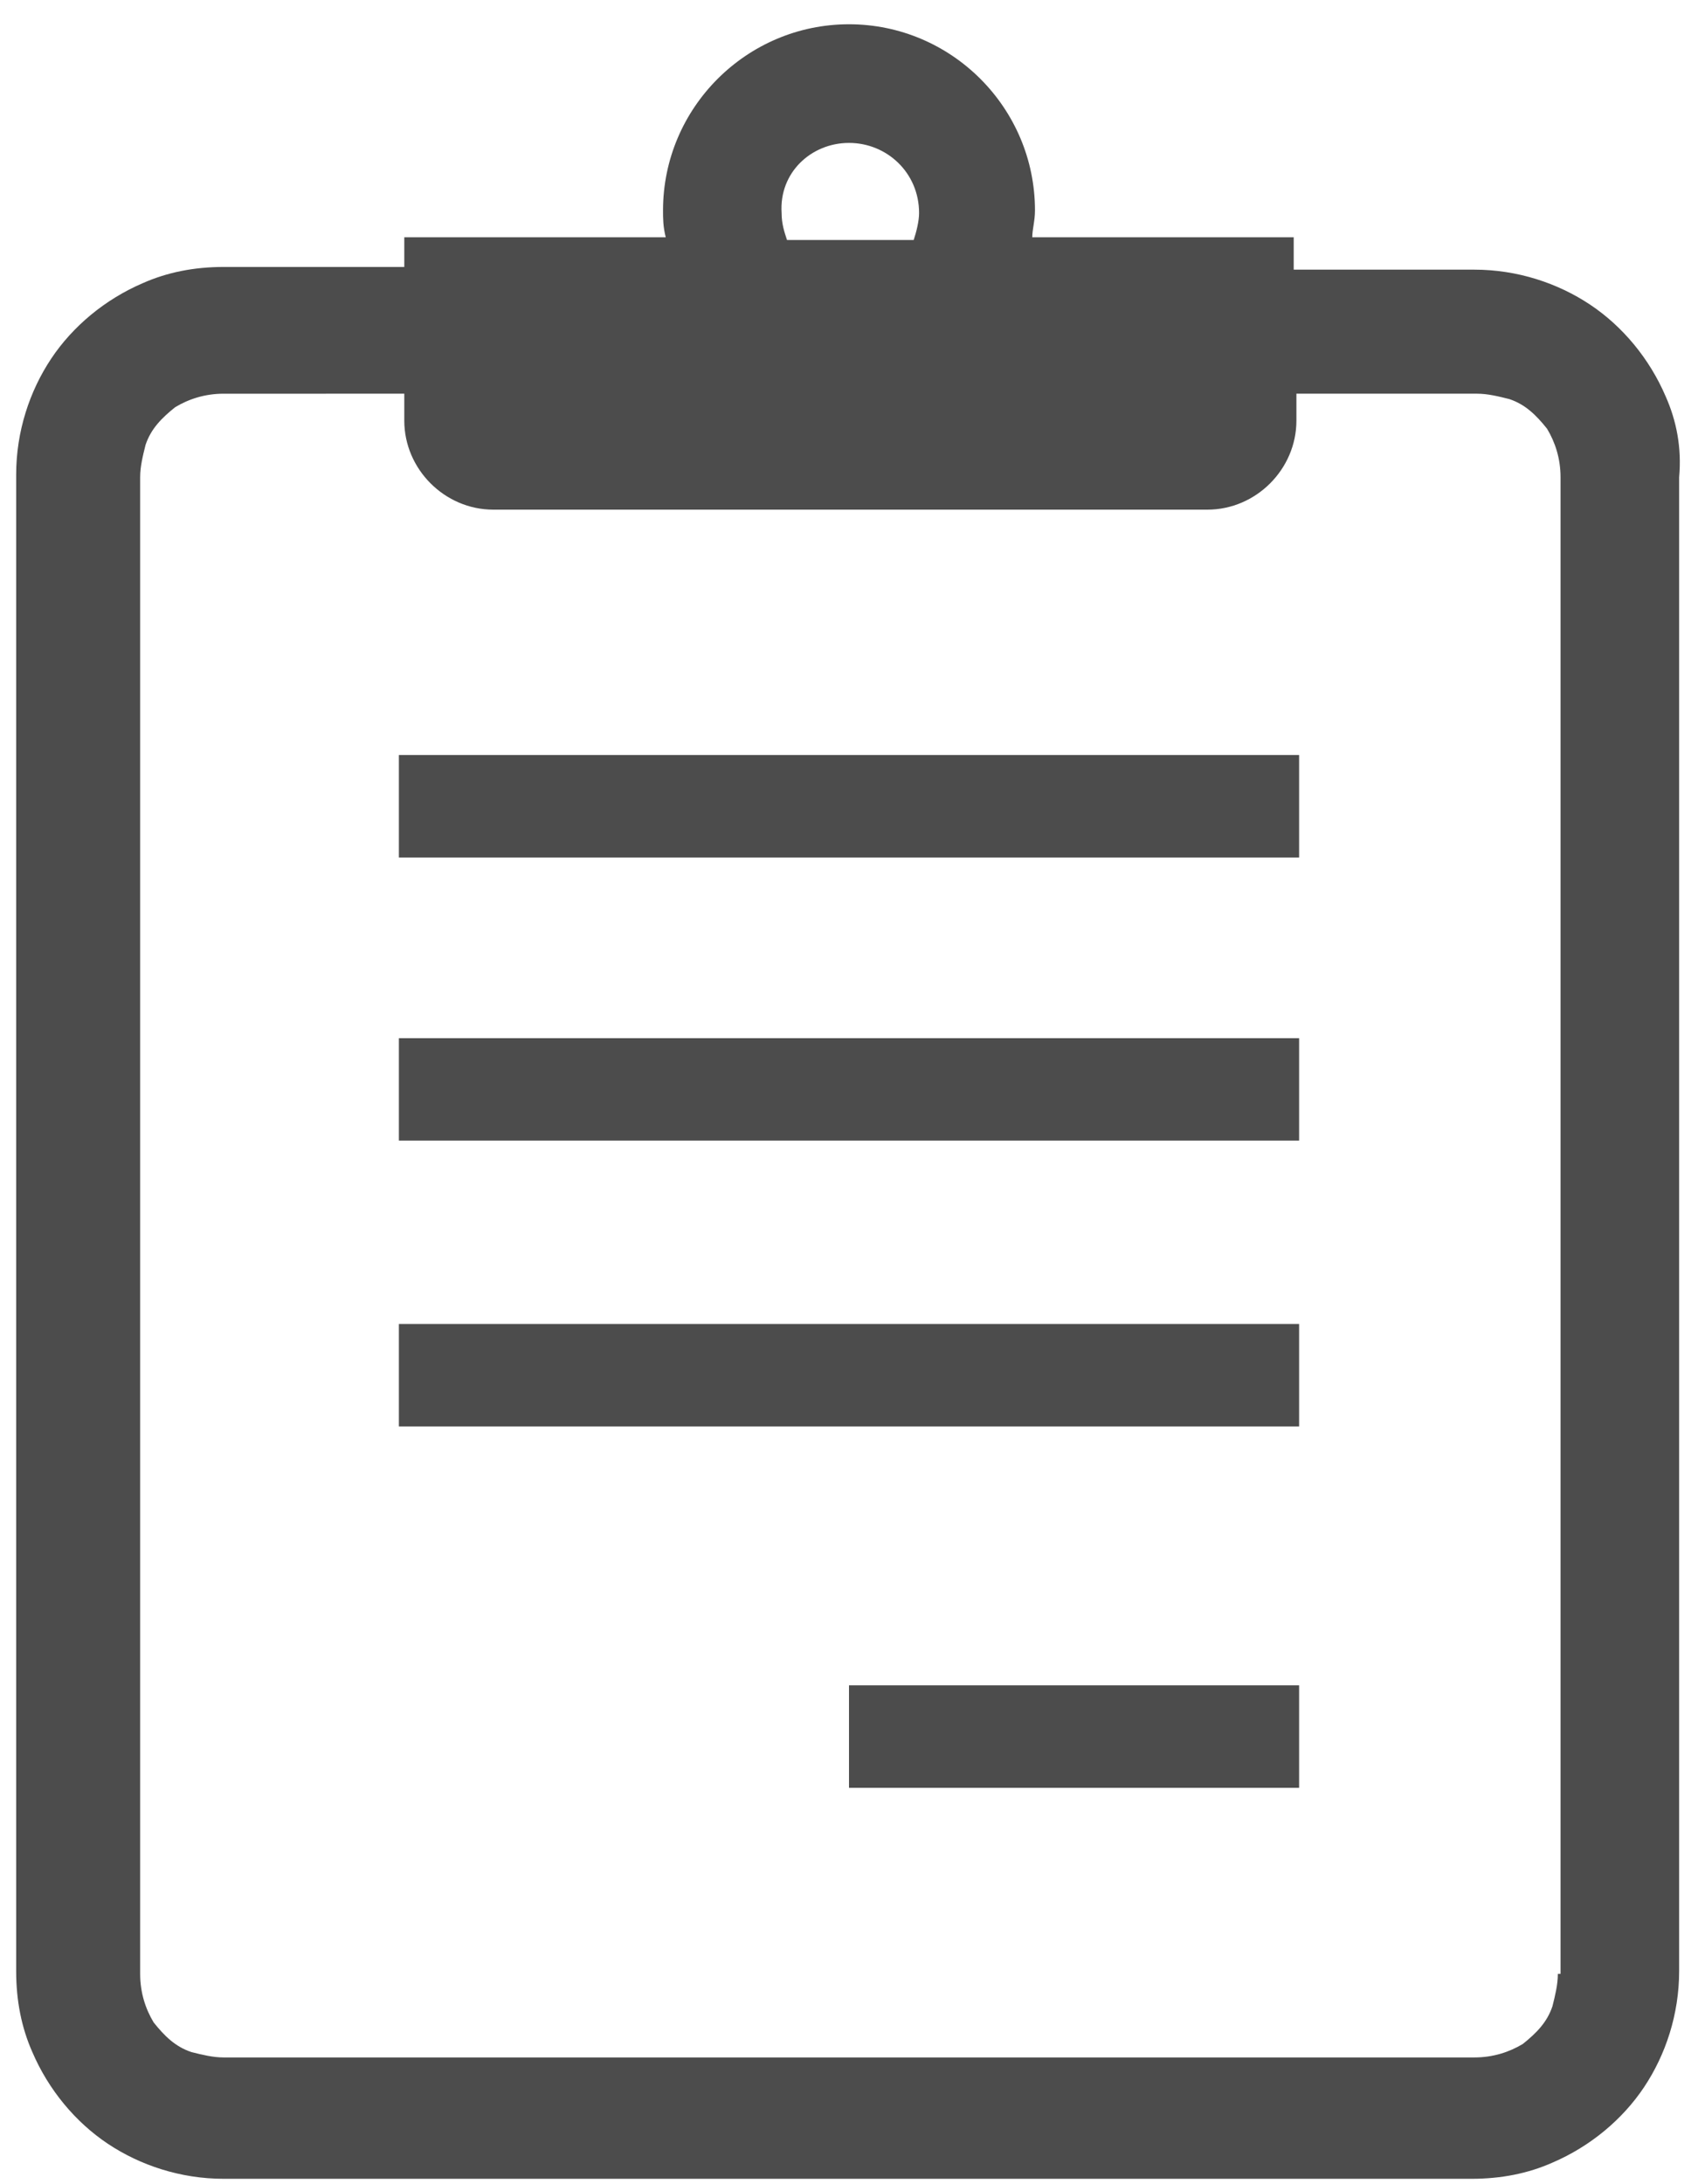
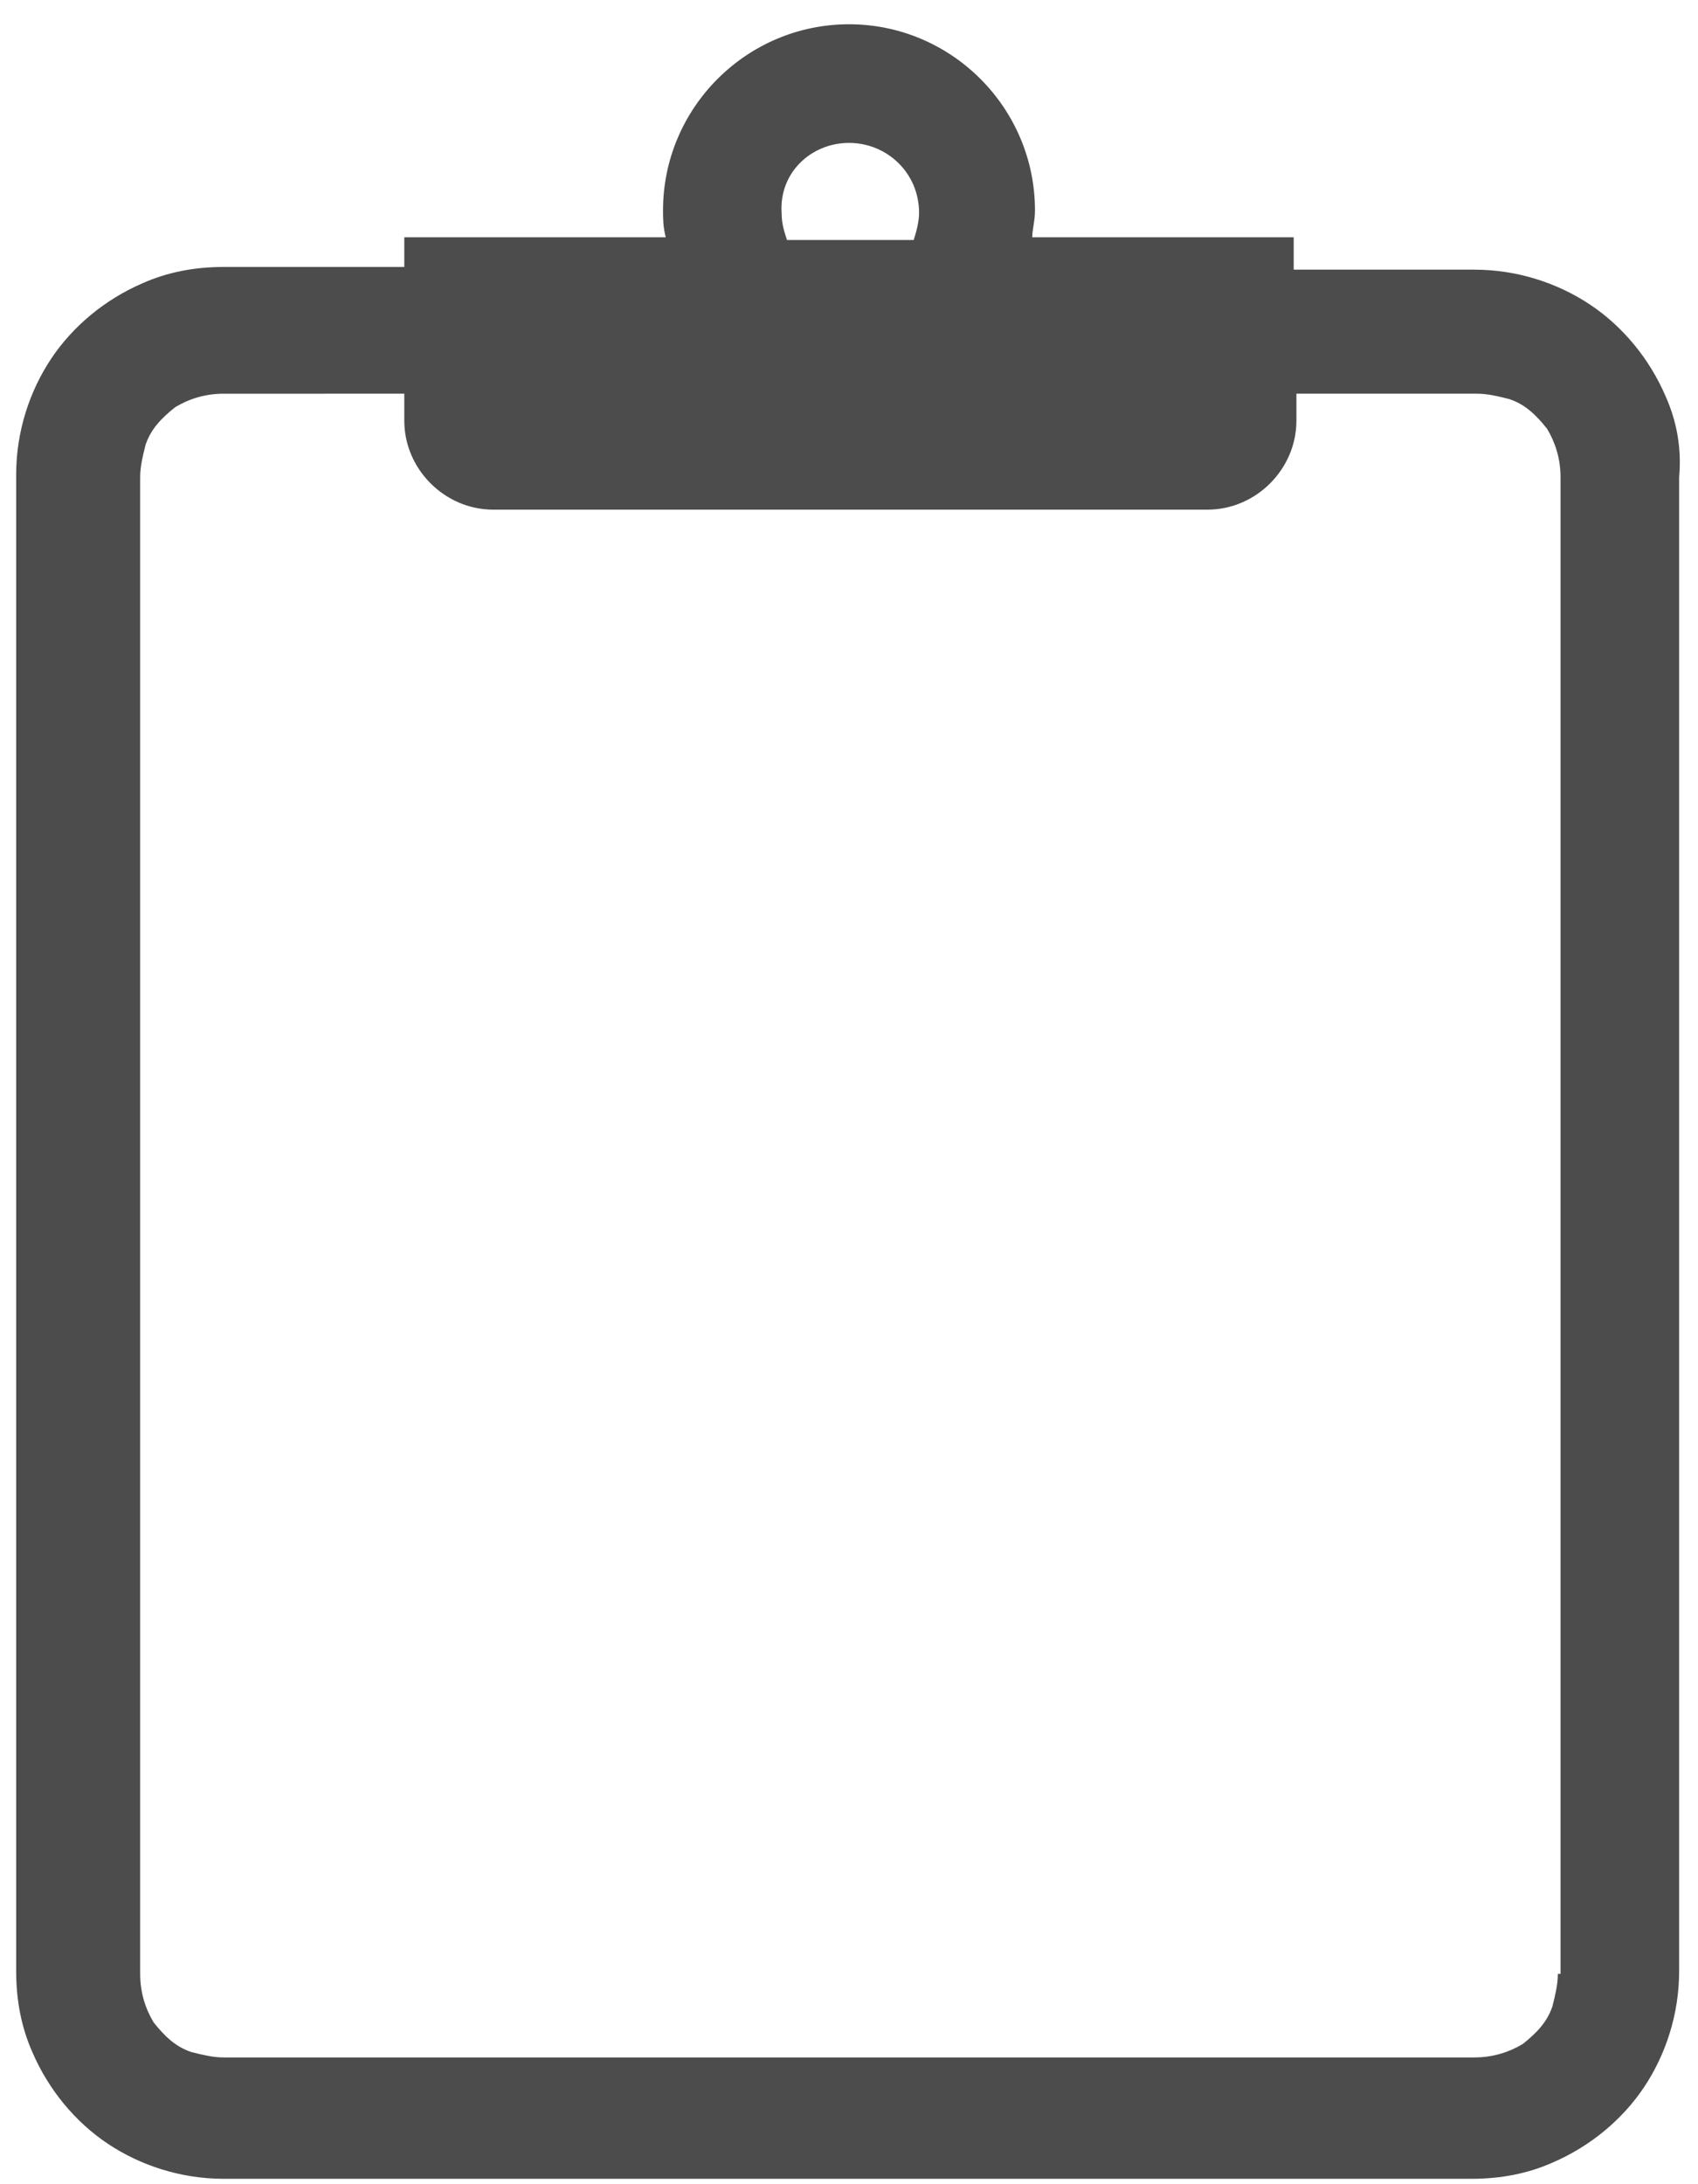
<svg xmlns="http://www.w3.org/2000/svg" version="1.1" id="Layer_1" x="0px" y="0px" width="63px" height="81px" viewBox="0 0 63 81" enable-background="new 0 0 63 81" xml:space="preserve">
  <g>
    <path fill="#4C4C4C" d="M61.8,14.7c-0.6-1.4-1.6-2.6-2.8-3.4c-1.2-0.8-2.7-1.3-4.3-1.3H48V8.8h-9.7c0-0.3,0.1-0.6,0.1-1   c0-3.8-3.1-6.9-6.9-6.9S24.6,4,24.6,7.8c0,0.3,0,0.6,0.1,1H15v1.1H8.3c-1.1,0-2.1,0.2-3,0.6c-1.4,0.6-2.6,1.6-3.4,2.8   c-0.8,1.2-1.3,2.7-1.3,4.3v55.5c0,1.1,0.2,2.1,0.6,3c0.6,1.4,1.6,2.6,2.8,3.4s2.7,1.3,4.3,1.3h46.3c1.1,0,2.1-0.2,3-0.6   c1.4-0.6,2.6-1.6,3.4-2.8c0.8-1.2,1.3-2.7,1.3-4.3V17.7C62.4,16.6,62.2,15.6,61.8,14.7z M31.5,5.3c1.4,0,2.6,1.1,2.6,2.6   c0,0.3-0.1,0.7-0.2,1h-4.7c-0.1-0.3-0.2-0.6-0.2-1C28.9,6.4,30.1,5.3,31.5,5.3z M57.8,73.2c0,0.4-0.1,0.8-0.2,1.2   c-0.2,0.6-0.6,1-1.1,1.4c-0.5,0.3-1.1,0.5-1.8,0.5H8.3c-0.4,0-0.8-0.1-1.2-0.2c-0.6-0.2-1-0.6-1.4-1.1c-0.3-0.5-0.5-1.1-0.5-1.8   V17.7c0-0.4,0.1-0.8,0.2-1.2c0.2-0.6,0.6-1,1.1-1.4c0.5-0.3,1.1-0.5,1.8-0.5H15v1c0,1.8,1.5,3.3,3.3,3.3h26.5   c1.8,0,3.3-1.5,3.3-3.3v-1h6.7c0.4,0,0.8,0.1,1.2,0.2c0.6,0.2,1,0.6,1.4,1.1c0.3,0.5,0.5,1.1,0.5,1.8V73.2z" />
-     <rect x="14.8" y="28" fill="#4C4C4C" width="33.4" height="3.8" />
-     <rect x="14.8" y="38.5" fill="#4C4C4C" width="33.4" height="3.8" />
-     <rect x="14.8" y="49.1" fill="#4C4C4C" width="33.4" height="3.8" />
-     <rect x="31.5" y="62.5" fill="#4C4C4C" width="16.7" height="3.8" />
  </g>
</svg>